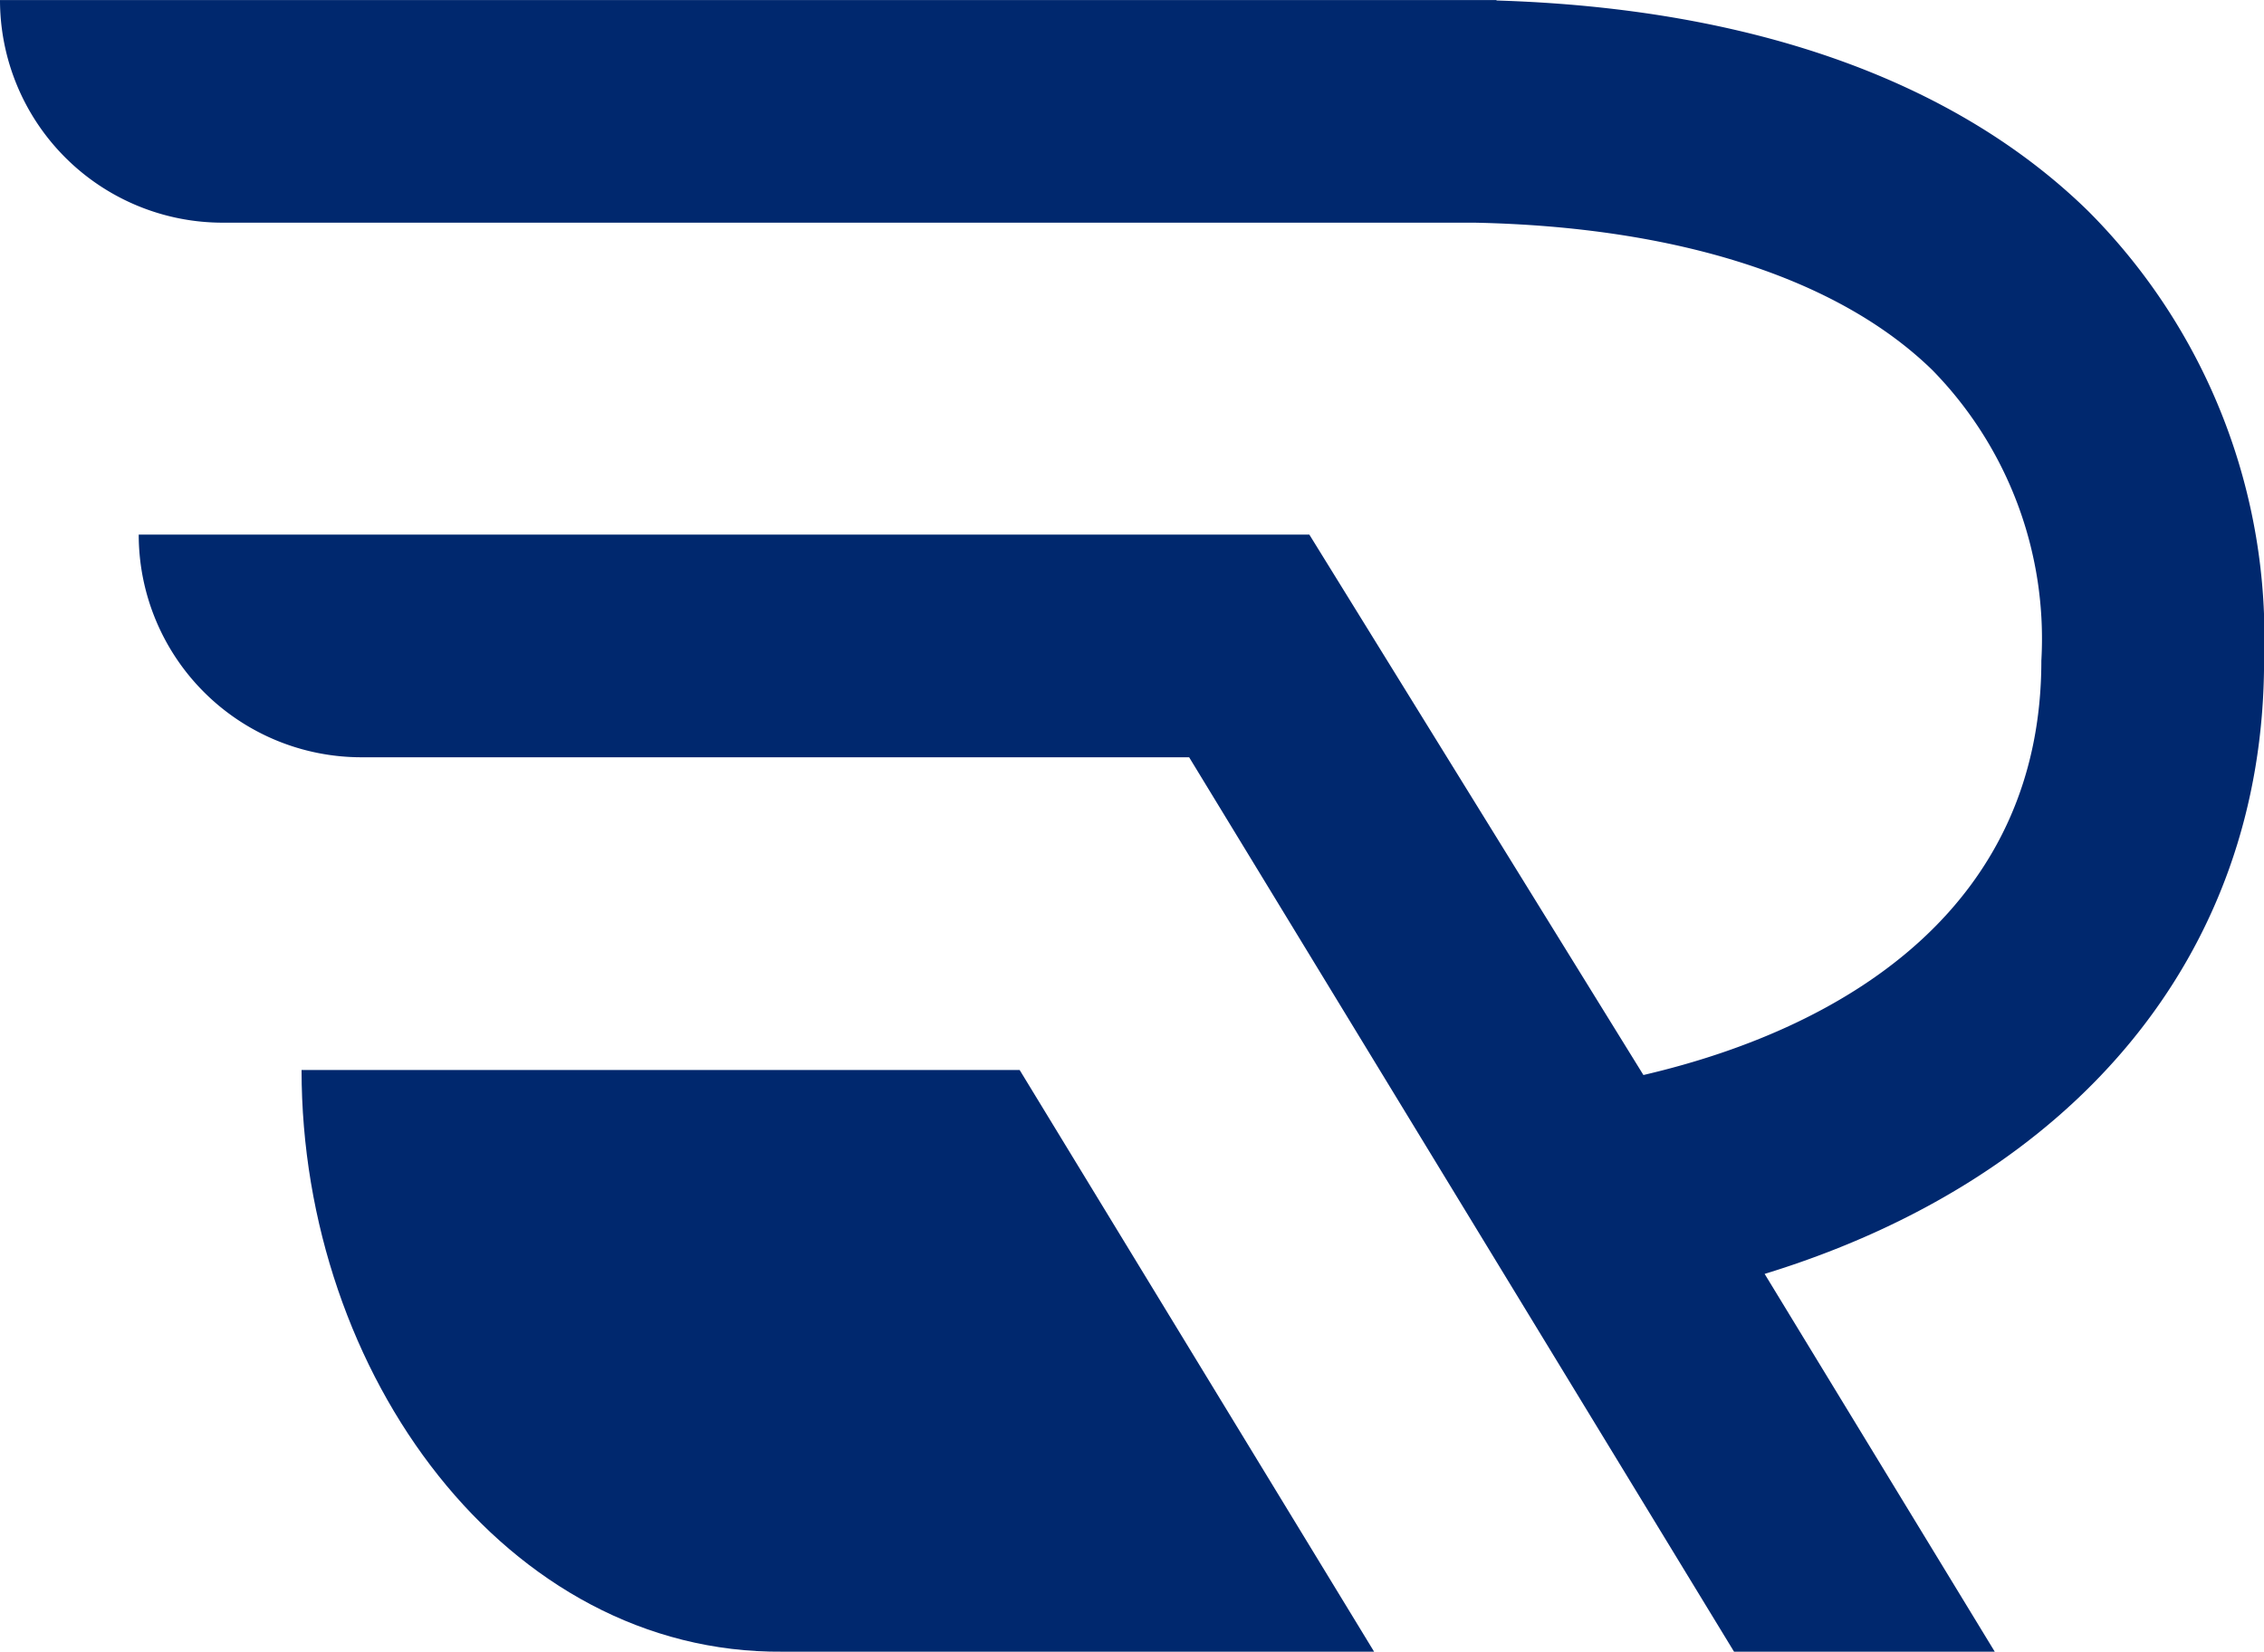
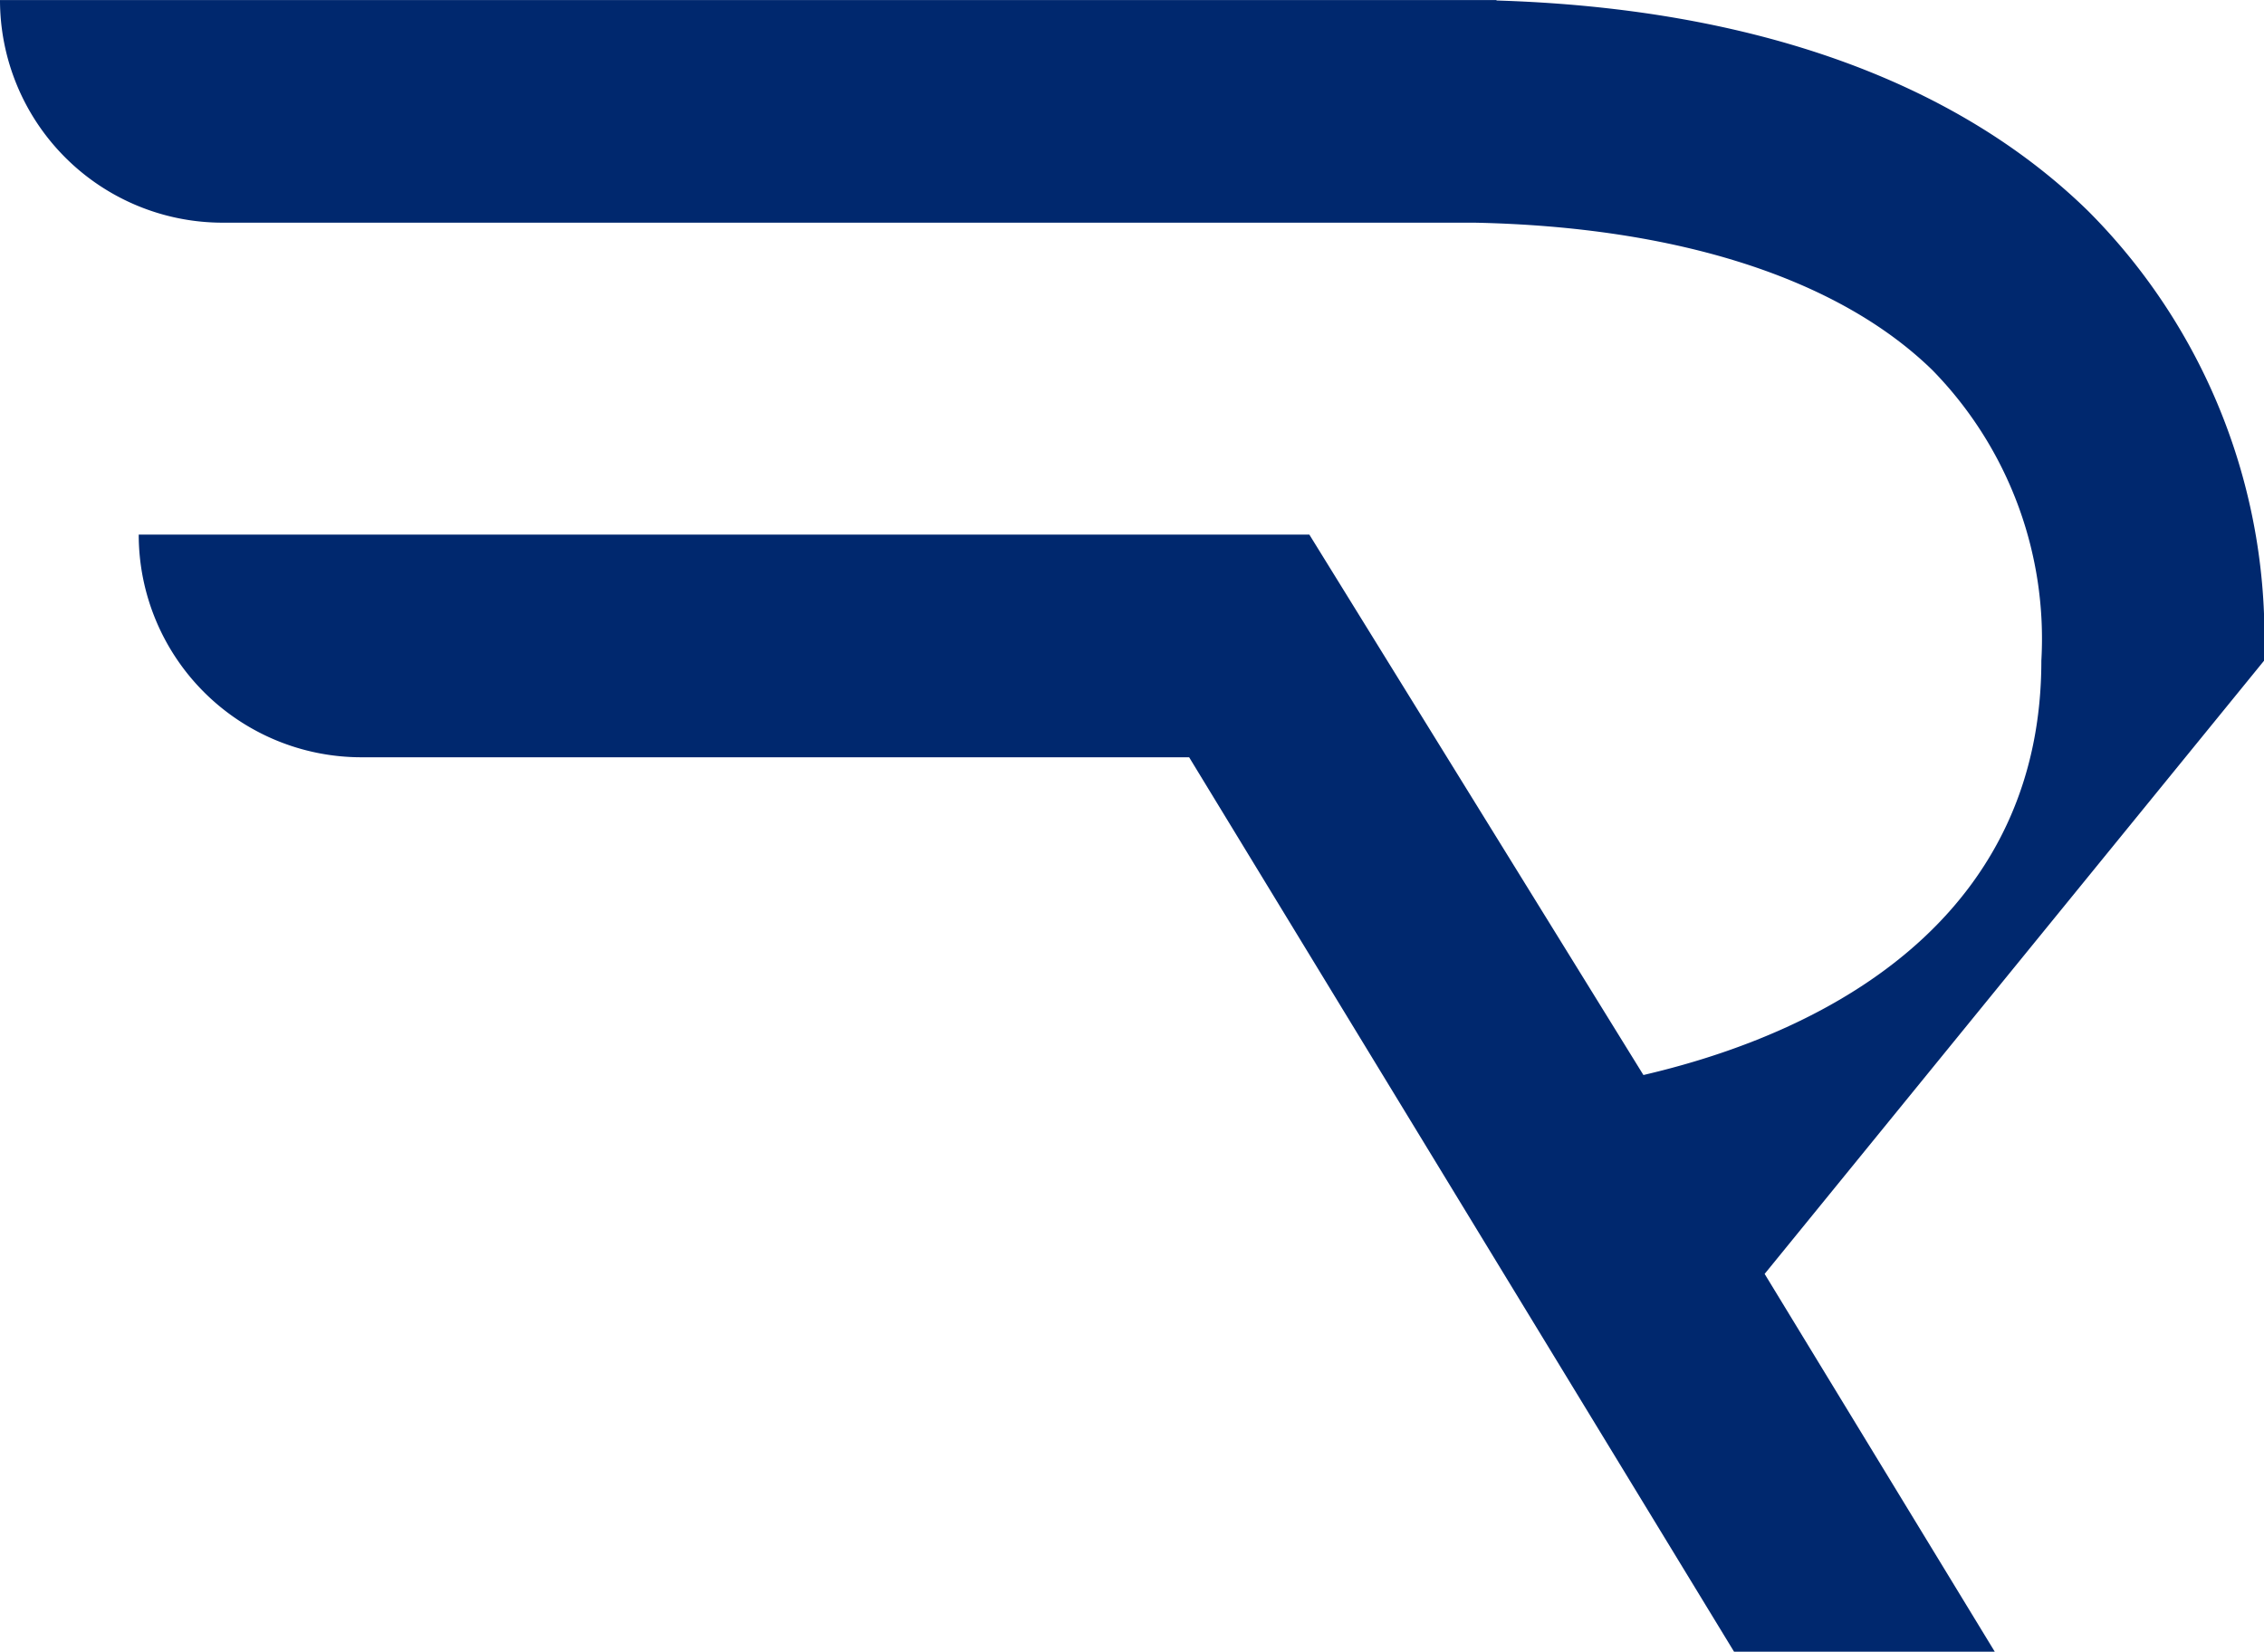
<svg xmlns="http://www.w3.org/2000/svg" id="グループ_131" data-name="グループ 131" width="55.489" height="40.478" viewBox="0 0 55.489 40.478">
  <g id="グループ_384" data-name="グループ 384" transform="translate(0 0)">
-     <path id="パス_125" data-name="パス 125" d="M57.188,123.921,48.5,109.665H30.9c0,7.459,5.026,14.312,11.786,14.255Z" transform="translate(-23.509 -83.443)" fill="#00286e" />
-     <path id="パス_126" data-name="パス 126" d="M55.489,16.192A14.779,14.779,0,0,0,51.178,5.17C47.9,1.966,42.911.2,36.678.011V0H0A5.457,5.457,0,0,0,5.457,5.456h30.68c4.963.1,8.918,1.361,11.228,3.617a9.409,9.409,0,0,1,2.667,7.118c0,5.858-4.519,8.934-9.753,10.153L32.091,13.1H3.4a5.457,5.457,0,0,0,5.457,5.457H29.145L42.5,40.476h6.39l-5.64-9.258c7.564-2.32,12.24-7.787,12.241-15.026" transform="translate(0 0.001)" fill="#00286e" />
+     <path id="パス_126" data-name="パス 126" d="M55.489,16.192A14.779,14.779,0,0,0,51.178,5.17C47.9,1.966,42.911.2,36.678.011V0H0A5.457,5.457,0,0,0,5.457,5.456h30.68c4.963.1,8.918,1.361,11.228,3.617a9.409,9.409,0,0,1,2.667,7.118c0,5.858-4.519,8.934-9.753,10.153L32.091,13.1H3.4a5.457,5.457,0,0,0,5.457,5.457H29.145L42.5,40.476h6.39l-5.64-9.258" transform="translate(0 0.001)" fill="#00286e" />
  </g>
</svg>